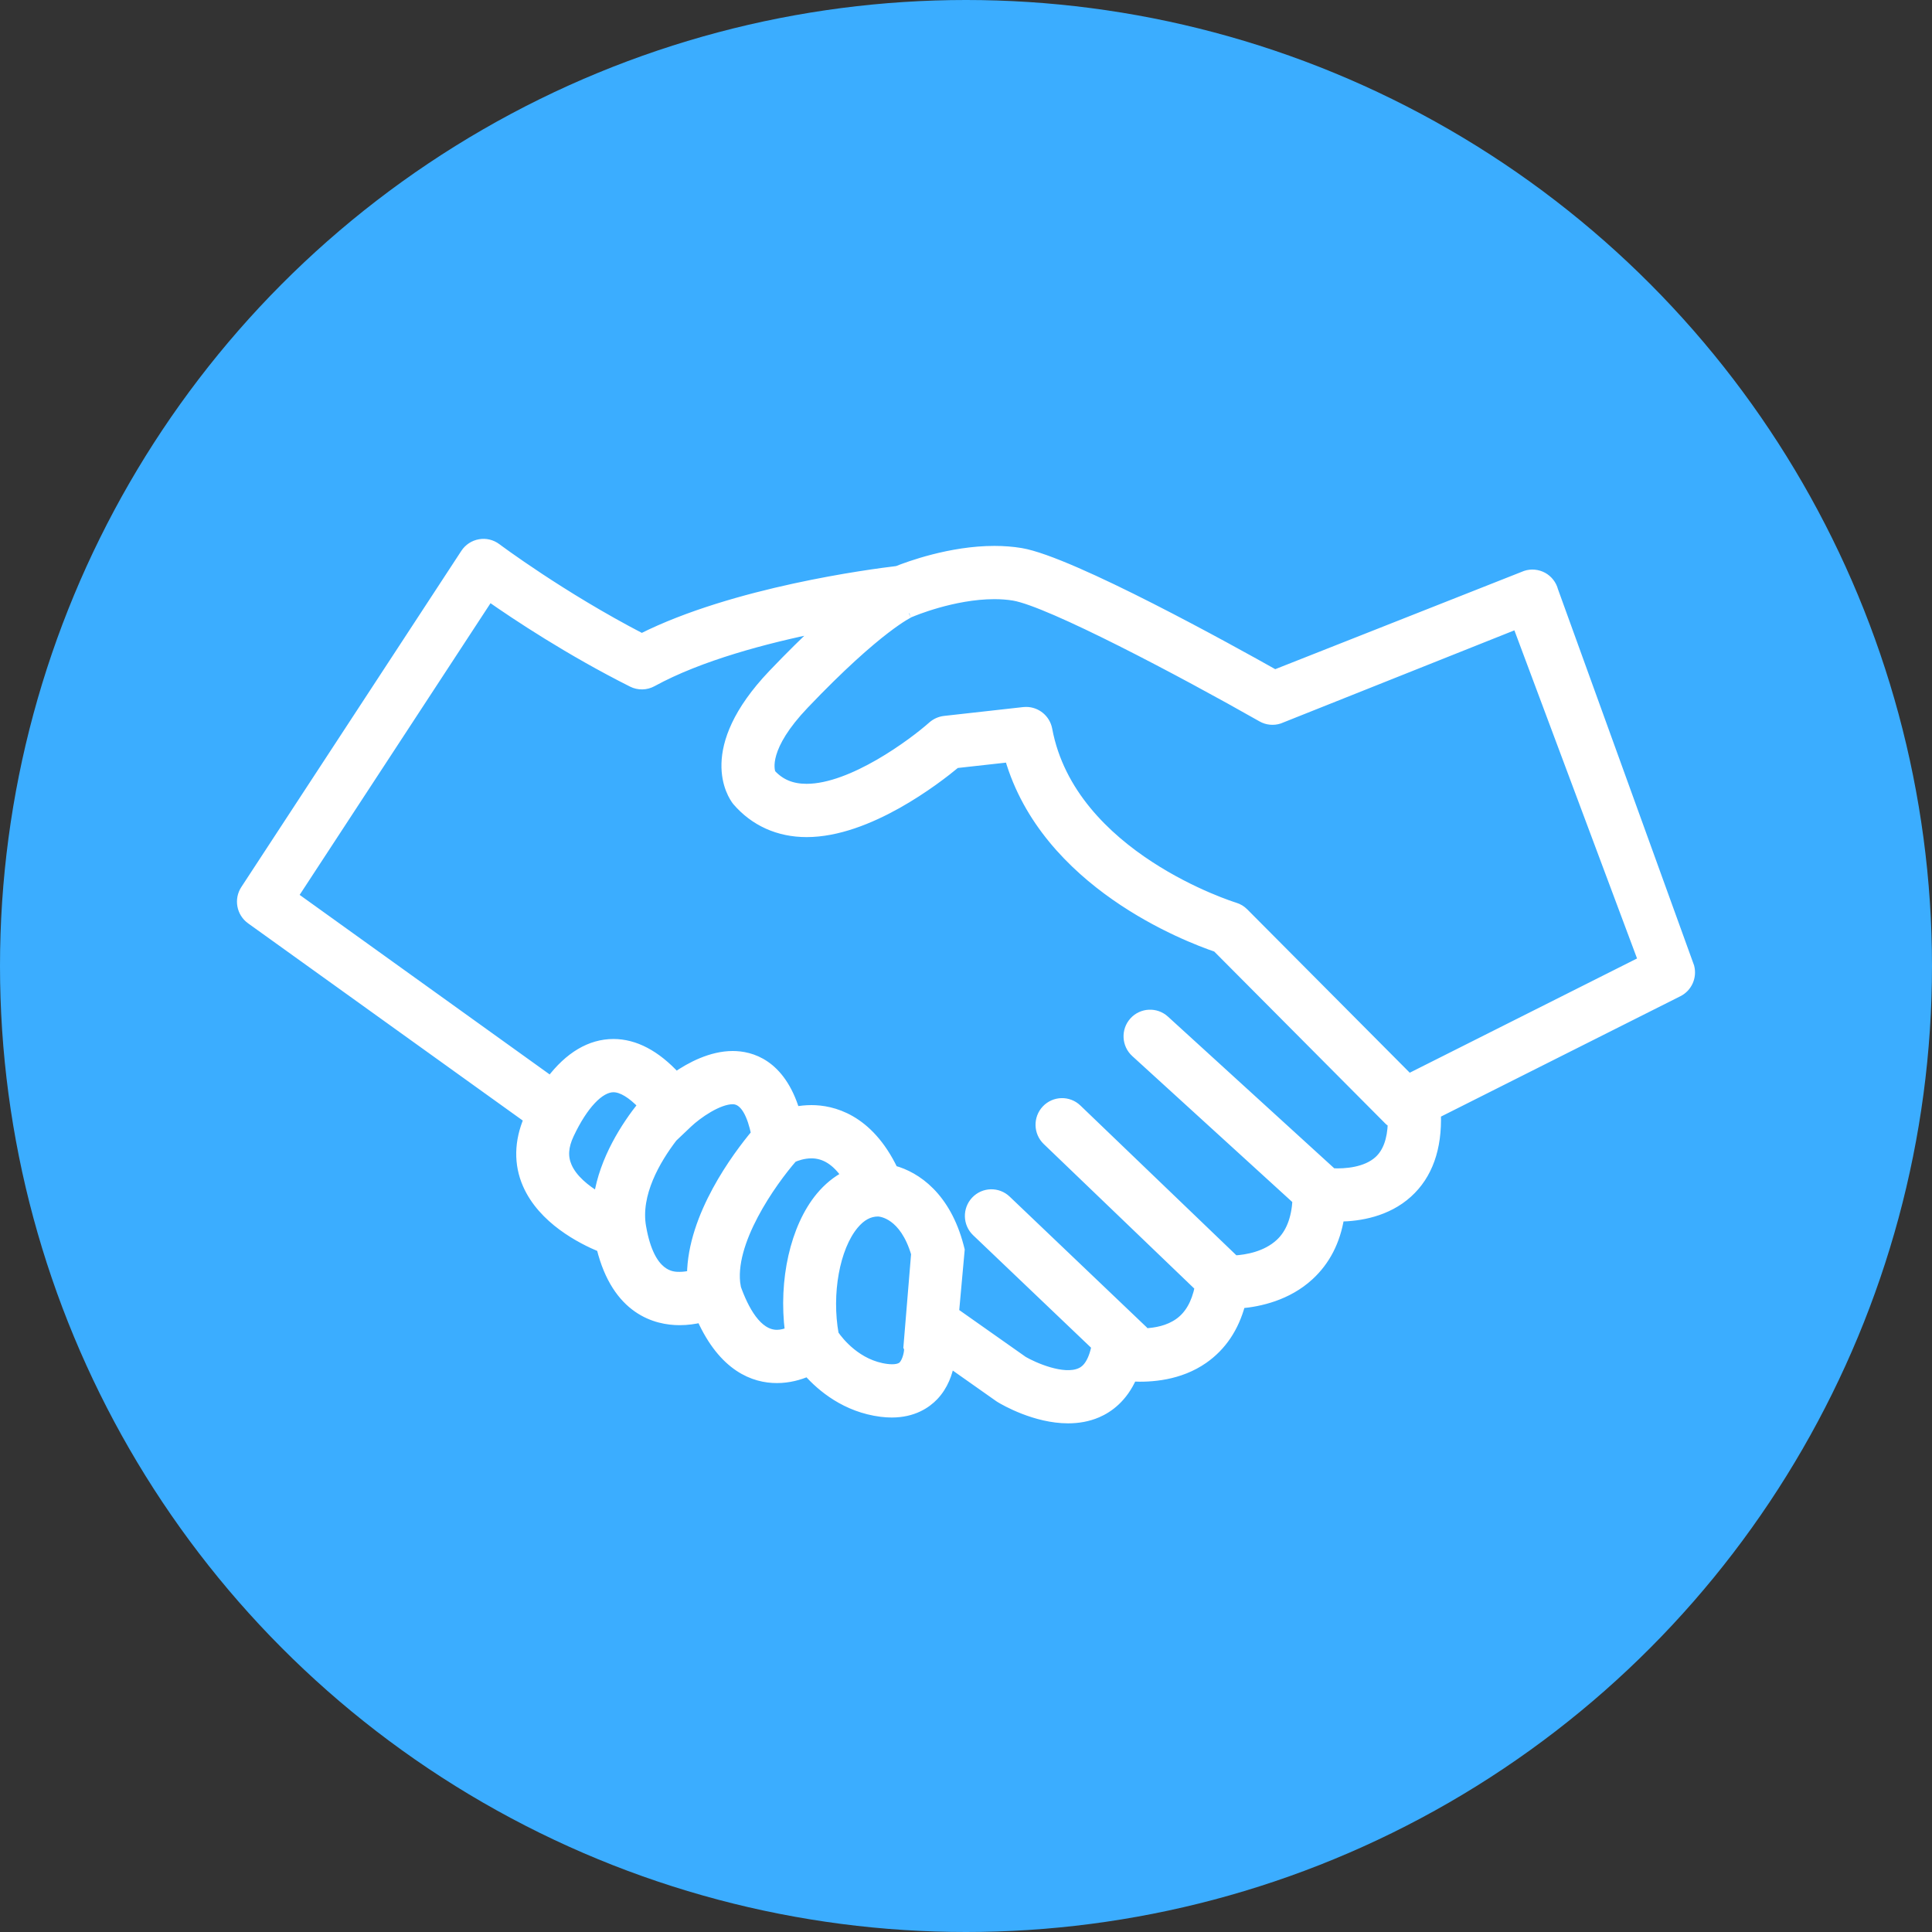
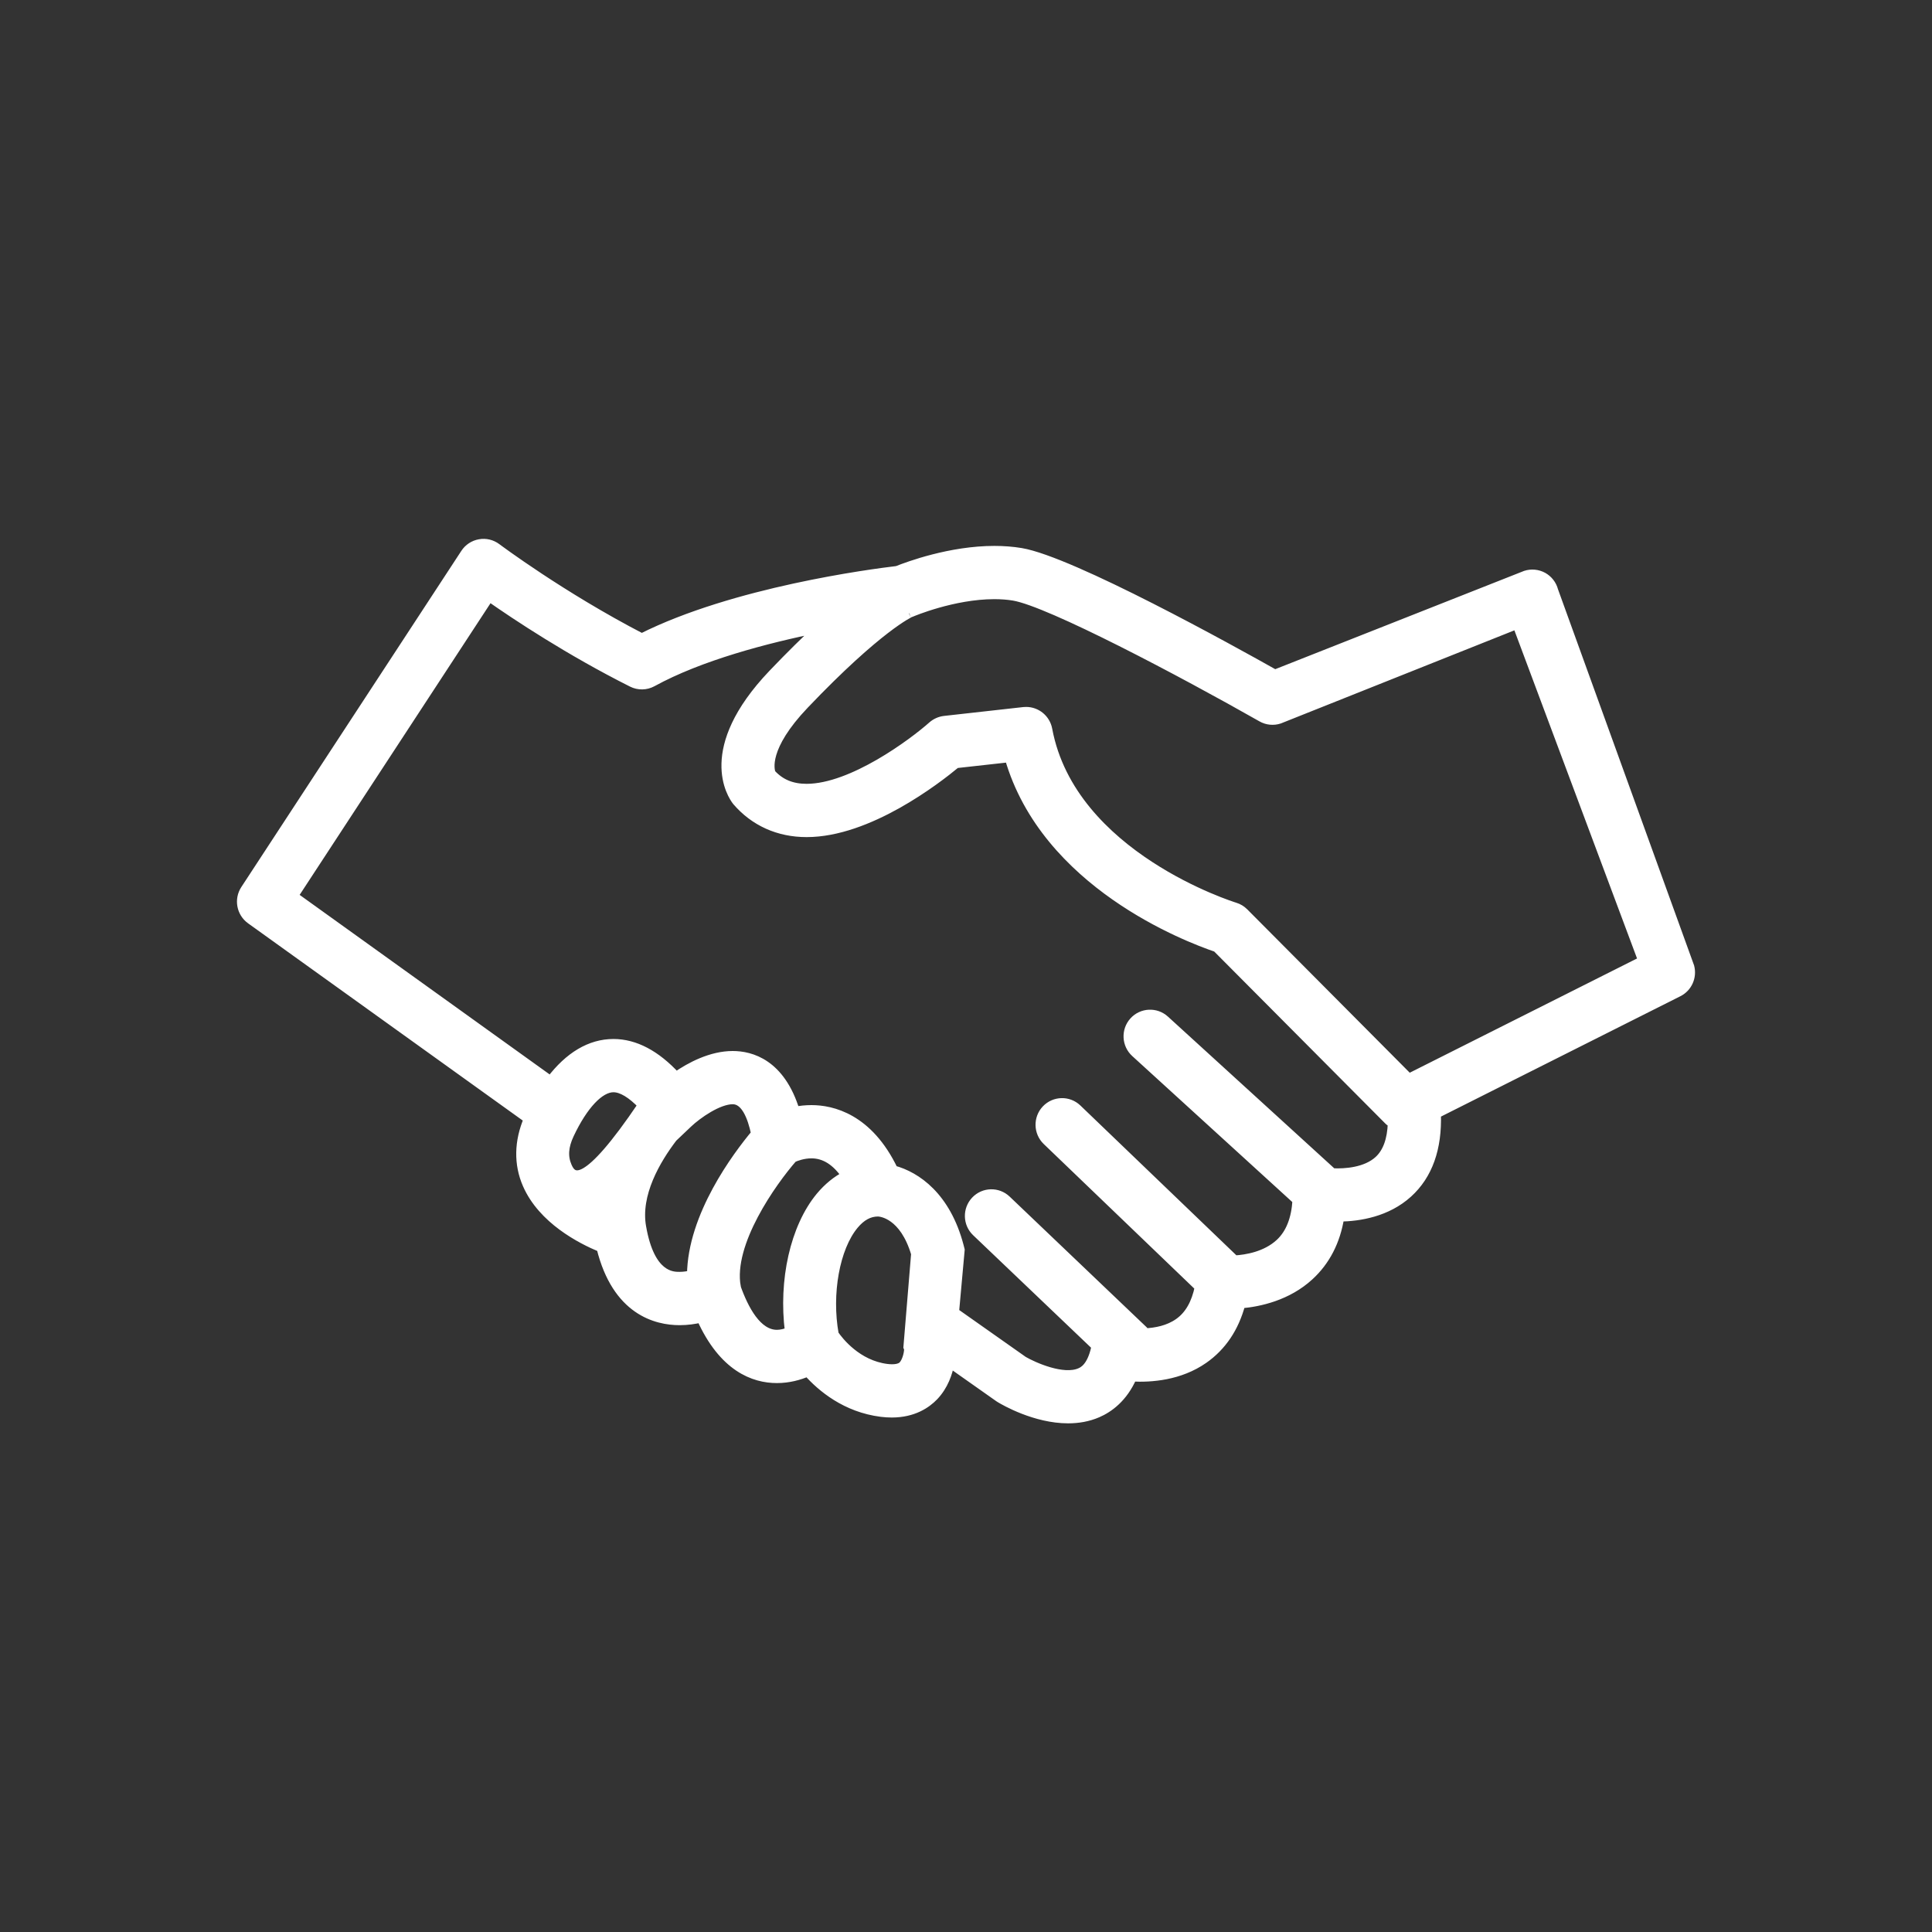
<svg xmlns="http://www.w3.org/2000/svg" width="64" height="64" viewBox="0 0 64 64" fill="none">
  <rect x="0" y="0" width="64" height="64" fill="#333333" stroke="none" />
-   <circle cx="32" cy="32" r="32" fill="#3BADFF" />
-   <path d="M55.976 32.027L51.467 19.564C51.417 19.369 51.288 19.204 51.113 19.107C50.937 19.011 50.728 18.991 50.538 19.053L42.233 22.333C40.825 21.54 35.492 18.583 33.82 18.303C33.544 18.257 33.247 18.234 32.939 18.234C31.485 18.234 30.09 18.751 29.72 18.899C28.861 19.001 24.318 19.595 21.259 21.133C18.594 19.752 16.475 18.163 16.453 18.147C16.292 18.026 16.088 17.975 15.891 18.012C15.693 18.046 15.518 18.162 15.408 18.33L8.12 29.466C7.905 29.794 7.986 30.235 8.305 30.464L17.501 37.067C17.183 37.811 17.166 38.558 17.462 39.234C17.97 40.397 19.238 41.053 19.91 41.33C20.425 43.422 21.743 43.748 22.514 43.748C22.773 43.748 23.014 43.712 23.225 43.662C23.961 45.299 24.975 45.667 25.737 45.666C25.737 45.666 25.737 45.666 25.738 45.666C26.13 45.666 26.479 45.567 26.757 45.448C27.212 45.959 28.019 46.637 29.194 46.785C29.317 46.8 29.433 46.807 29.541 46.807C30.253 46.807 30.692 46.504 30.936 46.25C31.267 45.903 31.407 45.475 31.465 45.149L33.088 46.293L33.132 46.321C33.275 46.408 34.296 47 35.382 47C35.708 47 36.039 46.947 36.354 46.811C36.734 46.647 37.204 46.309 37.51 45.614C38.129 45.646 39.075 45.581 39.873 45.023C40.479 44.6 40.892 43.985 41.104 43.191C41.72 43.137 42.646 42.937 43.373 42.269C43.914 41.773 44.251 41.118 44.379 40.317C45.028 40.307 45.943 40.162 46.641 39.529C47.308 38.925 47.621 38.038 47.582 36.897L55.598 32.867C55.906 32.713 56.063 32.362 55.976 32.027ZM18.795 38.642C18.654 38.319 18.676 37.981 18.865 37.579C19.32 36.611 19.864 36.032 20.321 36.032C20.595 36.032 20.927 36.234 21.281 36.606C20.723 37.303 20.009 38.407 19.818 39.648C19.397 39.397 18.975 39.057 18.795 38.642ZM21.256 40.655L21.255 40.651C21.058 39.561 21.73 38.418 22.29 37.685L22.789 37.211C23.108 36.909 23.792 36.429 24.273 36.429C24.69 36.429 24.911 36.985 25.031 37.554C24.41 38.297 22.925 40.28 22.908 42.231C22.789 42.26 22.654 42.282 22.514 42.282C22.273 42.283 21.541 42.283 21.256 40.655ZM25.737 44.202C25.083 44.203 24.647 43.377 24.384 42.632L24.389 42.63C24.126 41.176 25.583 39.14 26.264 38.36C26.378 38.308 26.61 38.222 26.882 38.222C27.32 38.222 27.702 38.467 28.025 38.941C27.712 39.102 27.425 39.336 27.172 39.64C26.325 40.662 25.936 42.42 26.152 44.111C26.026 44.161 25.884 44.202 25.737 44.202ZM30.098 44.709C30.098 44.824 30.037 45.105 29.907 45.238C29.881 45.264 29.791 45.343 29.552 45.343C29.5 45.343 29.439 45.339 29.38 45.332C28.394 45.208 27.795 44.438 27.634 44.204C27.391 42.857 27.666 41.332 28.292 40.578C28.532 40.289 28.792 40.148 29.089 40.148C29.187 40.152 29.946 40.227 30.332 41.532L30.077 44.622L30.098 44.669V44.709ZM45.669 38.438C45.252 38.819 44.572 38.872 44.139 38.85L38.587 33.786C38.29 33.516 37.828 33.538 37.558 33.837C37.287 34.137 37.31 34.6 37.608 34.872L42.965 39.758C42.928 40.377 42.744 40.861 42.396 41.183C41.935 41.61 41.289 41.715 40.901 41.738L35.685 36.729C35.394 36.45 34.934 36.461 34.655 36.753C34.377 37.046 34.388 37.51 34.679 37.789L39.728 42.637C39.617 43.175 39.398 43.569 39.048 43.816C38.705 44.058 38.29 44.135 37.935 44.152C37.917 44.129 37.907 44.101 37.885 44.08L33.343 39.748C33.052 39.47 32.59 39.481 32.313 39.775C32.036 40.069 32.048 40.532 32.34 40.81L36.307 44.594L36.294 44.657C36.15 45.304 35.872 45.425 35.781 45.465C35.212 45.714 34.229 45.268 33.901 45.078L31.619 43.47L31.806 41.403L31.774 41.278C31.343 39.64 30.362 38.963 29.597 38.757C28.767 37.028 27.557 36.758 26.882 36.758C26.689 36.758 26.508 36.778 26.343 36.81C25.859 35.227 24.872 34.966 24.273 34.966C23.559 34.966 22.869 35.332 22.396 35.66C21.727 34.935 21.031 34.568 20.321 34.568C19.552 34.568 18.846 34.994 18.238 35.798L9.722 29.682L16.208 19.771C17.104 20.399 18.867 21.57 20.937 22.61C21.15 22.718 21.402 22.713 21.612 22.598C23.191 21.732 25.383 21.158 27.131 20.805C26.686 21.219 26.178 21.717 25.595 22.328C23.215 24.826 24.251 26.341 24.403 26.537C24.988 27.219 25.79 27.58 26.721 27.58C28.763 27.58 31.018 25.837 31.669 25.296L33.432 25.1C34.633 29.264 39.302 31.051 40.304 31.39L46.01 37.126C46.043 37.159 46.086 37.176 46.123 37.201C46.104 37.758 45.956 38.175 45.669 38.438ZM46.67 35.718L41.211 30.23C41.126 30.144 41.021 30.081 40.905 30.046C40.852 30.03 35.492 28.367 34.708 24.166C34.643 23.816 34.339 23.568 33.992 23.568C33.966 23.568 33.939 23.569 33.911 23.572L31.288 23.865C31.139 23.882 30.998 23.945 30.885 24.044C30.237 24.62 28.224 26.115 26.721 26.115C26.228 26.115 25.853 25.959 25.548 25.627C25.497 25.497 25.297 24.757 26.647 23.341C29.109 20.758 30.152 20.302 30.15 20.302C30.166 20.297 30.181 20.291 30.197 20.284C30.21 20.278 31.574 19.698 32.938 19.698C33.166 19.698 33.382 19.714 33.58 19.747C34.769 19.947 39.144 22.259 41.794 23.765C41.971 23.867 42.184 23.888 42.377 23.825L50.253 20.685L54.417 31.824L46.67 35.718Z" fill="white" stroke="white" stroke-width="0.3" />
+   <path d="M55.976 32.027L51.467 19.564C51.417 19.369 51.288 19.204 51.113 19.107C50.937 19.011 50.728 18.991 50.538 19.053L42.233 22.333C40.825 21.54 35.492 18.583 33.82 18.303C33.544 18.257 33.247 18.234 32.939 18.234C31.485 18.234 30.09 18.751 29.72 18.899C28.861 19.001 24.318 19.595 21.259 21.133C18.594 19.752 16.475 18.163 16.453 18.147C16.292 18.026 16.088 17.975 15.891 18.012C15.693 18.046 15.518 18.162 15.408 18.33L8.12 29.466C7.905 29.794 7.986 30.235 8.305 30.464L17.501 37.067C17.183 37.811 17.166 38.558 17.462 39.234C17.97 40.397 19.238 41.053 19.91 41.33C20.425 43.422 21.743 43.748 22.514 43.748C22.773 43.748 23.014 43.712 23.225 43.662C23.961 45.299 24.975 45.667 25.737 45.666C25.737 45.666 25.737 45.666 25.738 45.666C26.13 45.666 26.479 45.567 26.757 45.448C27.212 45.959 28.019 46.637 29.194 46.785C29.317 46.8 29.433 46.807 29.541 46.807C30.253 46.807 30.692 46.504 30.936 46.25C31.267 45.903 31.407 45.475 31.465 45.149L33.088 46.293L33.132 46.321C33.275 46.408 34.296 47 35.382 47C35.708 47 36.039 46.947 36.354 46.811C36.734 46.647 37.204 46.309 37.51 45.614C38.129 45.646 39.075 45.581 39.873 45.023C40.479 44.6 40.892 43.985 41.104 43.191C41.72 43.137 42.646 42.937 43.373 42.269C43.914 41.773 44.251 41.118 44.379 40.317C45.028 40.307 45.943 40.162 46.641 39.529C47.308 38.925 47.621 38.038 47.582 36.897L55.598 32.867C55.906 32.713 56.063 32.362 55.976 32.027ZM18.795 38.642C18.654 38.319 18.676 37.981 18.865 37.579C19.32 36.611 19.864 36.032 20.321 36.032C20.595 36.032 20.927 36.234 21.281 36.606C19.397 39.397 18.975 39.057 18.795 38.642ZM21.256 40.655L21.255 40.651C21.058 39.561 21.73 38.418 22.29 37.685L22.789 37.211C23.108 36.909 23.792 36.429 24.273 36.429C24.69 36.429 24.911 36.985 25.031 37.554C24.41 38.297 22.925 40.28 22.908 42.231C22.789 42.26 22.654 42.282 22.514 42.282C22.273 42.283 21.541 42.283 21.256 40.655ZM25.737 44.202C25.083 44.203 24.647 43.377 24.384 42.632L24.389 42.63C24.126 41.176 25.583 39.14 26.264 38.36C26.378 38.308 26.61 38.222 26.882 38.222C27.32 38.222 27.702 38.467 28.025 38.941C27.712 39.102 27.425 39.336 27.172 39.64C26.325 40.662 25.936 42.42 26.152 44.111C26.026 44.161 25.884 44.202 25.737 44.202ZM30.098 44.709C30.098 44.824 30.037 45.105 29.907 45.238C29.881 45.264 29.791 45.343 29.552 45.343C29.5 45.343 29.439 45.339 29.38 45.332C28.394 45.208 27.795 44.438 27.634 44.204C27.391 42.857 27.666 41.332 28.292 40.578C28.532 40.289 28.792 40.148 29.089 40.148C29.187 40.152 29.946 40.227 30.332 41.532L30.077 44.622L30.098 44.669V44.709ZM45.669 38.438C45.252 38.819 44.572 38.872 44.139 38.85L38.587 33.786C38.29 33.516 37.828 33.538 37.558 33.837C37.287 34.137 37.31 34.6 37.608 34.872L42.965 39.758C42.928 40.377 42.744 40.861 42.396 41.183C41.935 41.61 41.289 41.715 40.901 41.738L35.685 36.729C35.394 36.45 34.934 36.461 34.655 36.753C34.377 37.046 34.388 37.51 34.679 37.789L39.728 42.637C39.617 43.175 39.398 43.569 39.048 43.816C38.705 44.058 38.29 44.135 37.935 44.152C37.917 44.129 37.907 44.101 37.885 44.08L33.343 39.748C33.052 39.47 32.59 39.481 32.313 39.775C32.036 40.069 32.048 40.532 32.34 40.81L36.307 44.594L36.294 44.657C36.15 45.304 35.872 45.425 35.781 45.465C35.212 45.714 34.229 45.268 33.901 45.078L31.619 43.47L31.806 41.403L31.774 41.278C31.343 39.64 30.362 38.963 29.597 38.757C28.767 37.028 27.557 36.758 26.882 36.758C26.689 36.758 26.508 36.778 26.343 36.81C25.859 35.227 24.872 34.966 24.273 34.966C23.559 34.966 22.869 35.332 22.396 35.66C21.727 34.935 21.031 34.568 20.321 34.568C19.552 34.568 18.846 34.994 18.238 35.798L9.722 29.682L16.208 19.771C17.104 20.399 18.867 21.57 20.937 22.61C21.15 22.718 21.402 22.713 21.612 22.598C23.191 21.732 25.383 21.158 27.131 20.805C26.686 21.219 26.178 21.717 25.595 22.328C23.215 24.826 24.251 26.341 24.403 26.537C24.988 27.219 25.79 27.58 26.721 27.58C28.763 27.58 31.018 25.837 31.669 25.296L33.432 25.1C34.633 29.264 39.302 31.051 40.304 31.39L46.01 37.126C46.043 37.159 46.086 37.176 46.123 37.201C46.104 37.758 45.956 38.175 45.669 38.438ZM46.67 35.718L41.211 30.23C41.126 30.144 41.021 30.081 40.905 30.046C40.852 30.03 35.492 28.367 34.708 24.166C34.643 23.816 34.339 23.568 33.992 23.568C33.966 23.568 33.939 23.569 33.911 23.572L31.288 23.865C31.139 23.882 30.998 23.945 30.885 24.044C30.237 24.62 28.224 26.115 26.721 26.115C26.228 26.115 25.853 25.959 25.548 25.627C25.497 25.497 25.297 24.757 26.647 23.341C29.109 20.758 30.152 20.302 30.15 20.302C30.166 20.297 30.181 20.291 30.197 20.284C30.21 20.278 31.574 19.698 32.938 19.698C33.166 19.698 33.382 19.714 33.58 19.747C34.769 19.947 39.144 22.259 41.794 23.765C41.971 23.867 42.184 23.888 42.377 23.825L50.253 20.685L54.417 31.824L46.67 35.718Z" fill="white" stroke="white" stroke-width="0.3" />
</svg>